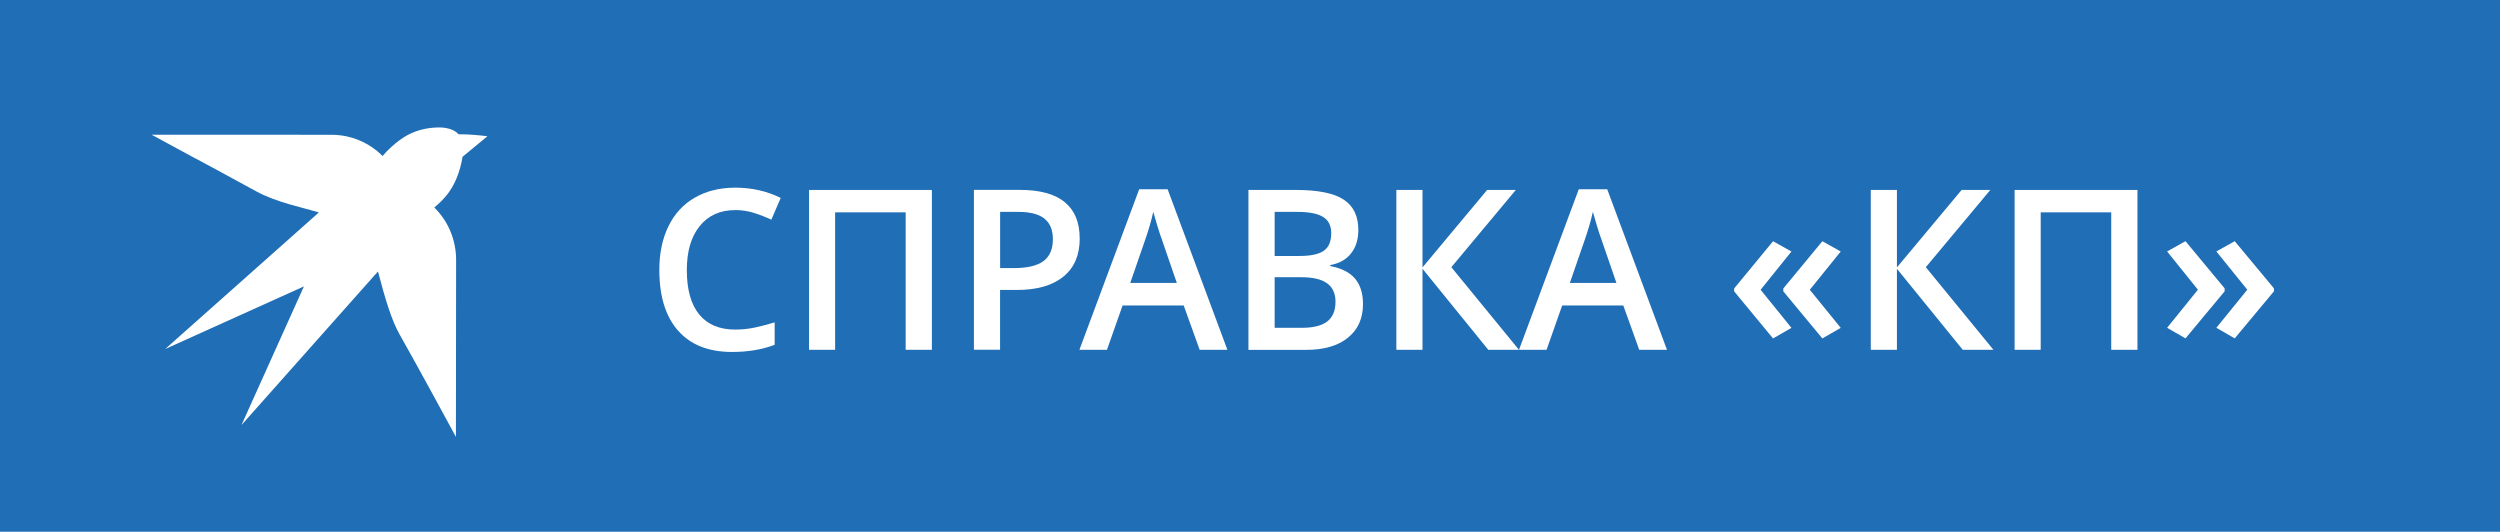
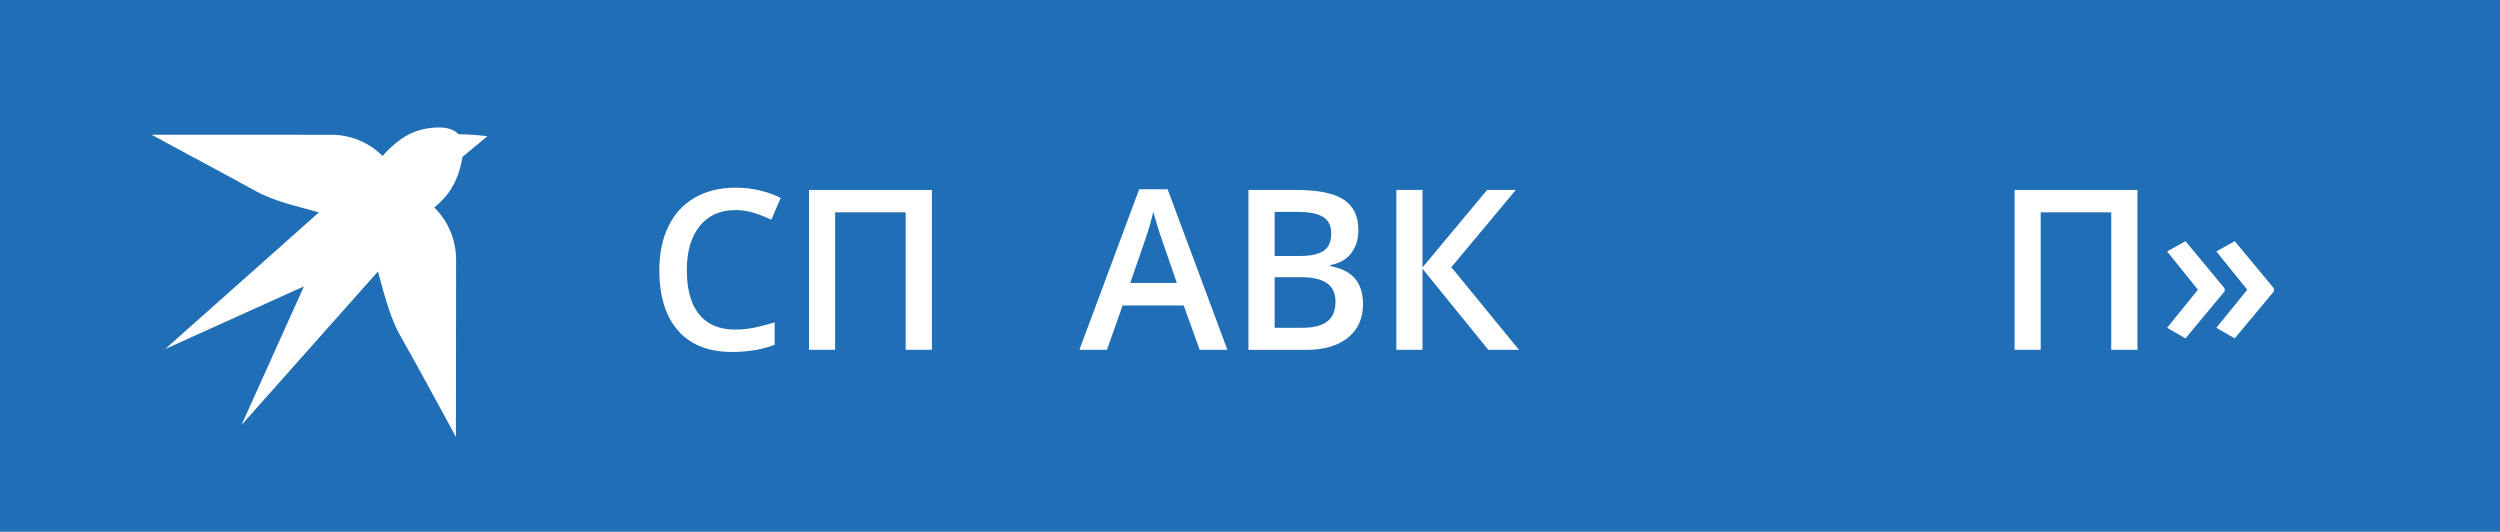
<svg xmlns="http://www.w3.org/2000/svg" xml:space="preserve" width="94.544mm" height="20.108mm" style="shape-rendering:geometricPrecision; text-rendering:geometricPrecision; image-rendering:optimizeQuality; fill-rule:evenodd; clip-rule:evenodd" viewBox="0 0 391.95 83.36">
  <defs>
    <style type="text/css">  .fil0 {fill:#206EB5} .fil2 {fill:white} .fil1 {fill:white;fill-rule:nonzero}  </style>
  </defs>
  <g id="Слой_x0020_1">
    <rect class="fil0" width="391.95" height="83.36" />
    <path class="fil1" d="M115.25 32.94c-2.35,0 -4.21,0.84 -5.55,2.5 -1.35,1.67 -2.02,3.97 -2.02,6.9 0,3.07 0.65,5.39 1.95,6.97 1.29,1.57 3.17,2.36 5.63,2.36 1.07,0 2.09,-0.11 3.09,-0.32 0.99,-0.21 2.03,-0.49 3.1,-0.81l0 3.52c-1.97,0.74 -4.19,1.12 -6.68,1.12 -3.67,0 -6.49,-1.11 -8.45,-3.33 -1.97,-2.22 -2.95,-5.4 -2.95,-9.54 0,-2.6 0.47,-4.88 1.43,-6.84 0.95,-1.95 2.33,-3.45 4.14,-4.49 1.81,-1.04 3.93,-1.56 6.36,-1.56 2.56,0 4.93,0.54 7.1,1.61l-1.47 3.41c-0.85,-0.4 -1.74,-0.75 -2.69,-1.05 -0.94,-0.3 -1.94,-0.46 -2.98,-0.46z" />
    <polygon id="1" class="fil1" points="146.1,54.84 141.99,54.84 141.99,33.29 130.93,33.29 130.93,54.84 126.84,54.84 126.84,29.78 146.1,29.78 " />
-     <path id="2" class="fil1" d="M169.28 37.36c0,2.62 -0.85,4.62 -2.57,6.01 -1.71,1.4 -4.15,2.09 -7.32,2.09l-2.6 0 0 9.37 -4.1 0 0 -25.06 7.21 0c3.13,0 5.48,0.64 7.03,1.92 1.56,1.28 2.34,3.17 2.34,5.66zm-12.49 4.67l2.18 0c2.1,0 3.64,-0.37 4.63,-1.1 0.98,-0.73 1.47,-1.87 1.47,-3.43 0,-1.44 -0.44,-2.51 -1.32,-3.22 -0.88,-0.71 -2.25,-1.06 -4.11,-1.06l-2.84 0 0 8.81z" />
    <path id="3" class="fil1" d="M188.08 54.84l-2.5 -6.95 -9.58 0 -2.45 6.95 -4.32 0 9.37 -25.17 4.46 0 9.37 25.17 -4.35 0zm-3.58 -10.49l-2.35 -6.82c-0.18,-0.46 -0.41,-1.18 -0.71,-2.16 -0.3,-0.98 -0.51,-1.7 -0.63,-2.16 -0.31,1.41 -0.76,2.94 -1.35,4.62l-2.26 6.53 7.3 0z" />
    <path id="4" class="fil1" d="M195.74 29.78l7.44 0c3.45,0 5.94,0.5 7.48,1.51 1.54,1.01 2.3,2.6 2.3,4.77 0,1.46 -0.37,2.68 -1.13,3.65 -0.75,0.97 -1.84,1.59 -3.26,1.84l0 0.17c1.76,0.33 3.05,0.99 3.88,1.97 0.82,0.98 1.24,2.3 1.24,3.97 0,2.25 -0.78,4.01 -2.36,5.28 -1.57,1.28 -3.76,1.91 -6.55,1.91l-9.05 0 0 -25.06zm4.1 10.35l3.94 0c1.71,0 2.97,-0.27 3.75,-0.81 0.79,-0.54 1.18,-1.46 1.18,-2.76 0,-1.18 -0.42,-2.03 -1.28,-2.55 -0.85,-0.53 -2.2,-0.79 -4.05,-0.79l-3.54 0 0 6.91zm0 3.33l0 7.93 4.35 0c1.71,0 3.01,-0.33 3.88,-0.98 0.87,-0.66 1.31,-1.7 1.31,-3.11 0,-1.3 -0.45,-2.27 -1.34,-2.9 -0.89,-0.63 -2.24,-0.94 -4.06,-0.94l-4.14 0z" />
    <polygon id="5" class="fil1" points="238.14,54.84 233.33,54.84 223.02,42.14 223.02,54.84 218.92,54.84 218.92,29.78 223.02,29.78 223.02,41.92 233.15,29.78 237.65,29.78 227.54,41.89 " />
-     <path id="6" class="fil1" d="M257 54.84l-2.5 -6.95 -9.58 0 -2.45 6.95 -4.32 0 9.37 -25.17 4.46 0 9.37 25.17 -4.35 0zm-3.58 -10.49l-2.35 -6.82c-0.18,-0.46 -0.41,-1.18 -0.71,-2.16 -0.3,-0.98 -0.51,-1.7 -0.63,-2.16 -0.31,1.41 -0.76,2.94 -1.35,4.62l-2.26 6.53 7.3 0z" />
-     <path id="7" class="fil1" d="M271.88 45.22l6.1 -7.4 2.88 1.61 -4.83 6 4.83 5.97 -2.88 1.66 -6.1 -7.38 0 -0.45zm7.71 0l6.12 -7.4 2.88 1.61 -4.85 6 4.85 5.97 -2.88 1.66 -6.12 -7.38 0 -0.45z" />
-     <polygon id="8" class="fil1" points="312.53,54.84 307.72,54.84 297.4,42.14 297.4,54.84 293.3,54.84 293.3,29.78 297.4,29.78 297.4,41.92 307.54,29.78 312.04,29.78 301.93,41.89 " />
    <polygon id="9" class="fil1" points="335.11,54.84 331,54.84 331,33.29 319.94,33.29 319.94,54.84 315.85,54.84 315.85,29.78 335.11,29.78 " />
    <path id="10" class="fil1" d="M356.51 45.67l-6.15 7.38 -2.88 -1.66 4.85 -5.97 -4.85 -6 2.88 -1.61 6.15 7.4 0 0.45zm-7.73 0l-6.14 7.38 -2.88 -1.66 4.83 -5.97 -4.83 -6 2.88 -1.61 6.14 7.4 0 0.45z" />
    <path class="fil2" d="M30.71 24.88l-6.94 -3.76c0,0 19.11,0.01 28.2,0.01 3.01,0 5.89,1.2 8.01,3.33l0 0c0.43,-0.49 0.65,-0.76 1.41,-1.45 1.55,-1.4 3.64,-2.95 7.32,-3.03 1.03,-0.02 2.43,0.2 3.18,1.07 1.56,-0.01 3.21,0.15 4.53,0.31l-3.9 3.22c-0.84,5.08 -3.3,6.96 -4.43,7.95 2.21,2.17 3.43,5.15 3.42,8.25 -0.01,9.07 -0.03,27.72 -0.03,27.72l-0 -0 0 0c0,0 -6.08,-11.24 -8.81,-16.03 -1.31,-2.3 -2.32,-5.75 -3.41,-9.91 -0.36,0.42 -21.4,24.08 -21.4,24.08l9.79 -21.74 -21.75 9.82c0,0 23.24,-20.64 24.09,-21.41 -2.47,-0.77 -6.68,-1.57 -9.89,-3.35 -3.37,-1.86 -9.39,-5.09 -9.39,-5.09l0 0z" />
  </g>
</svg>